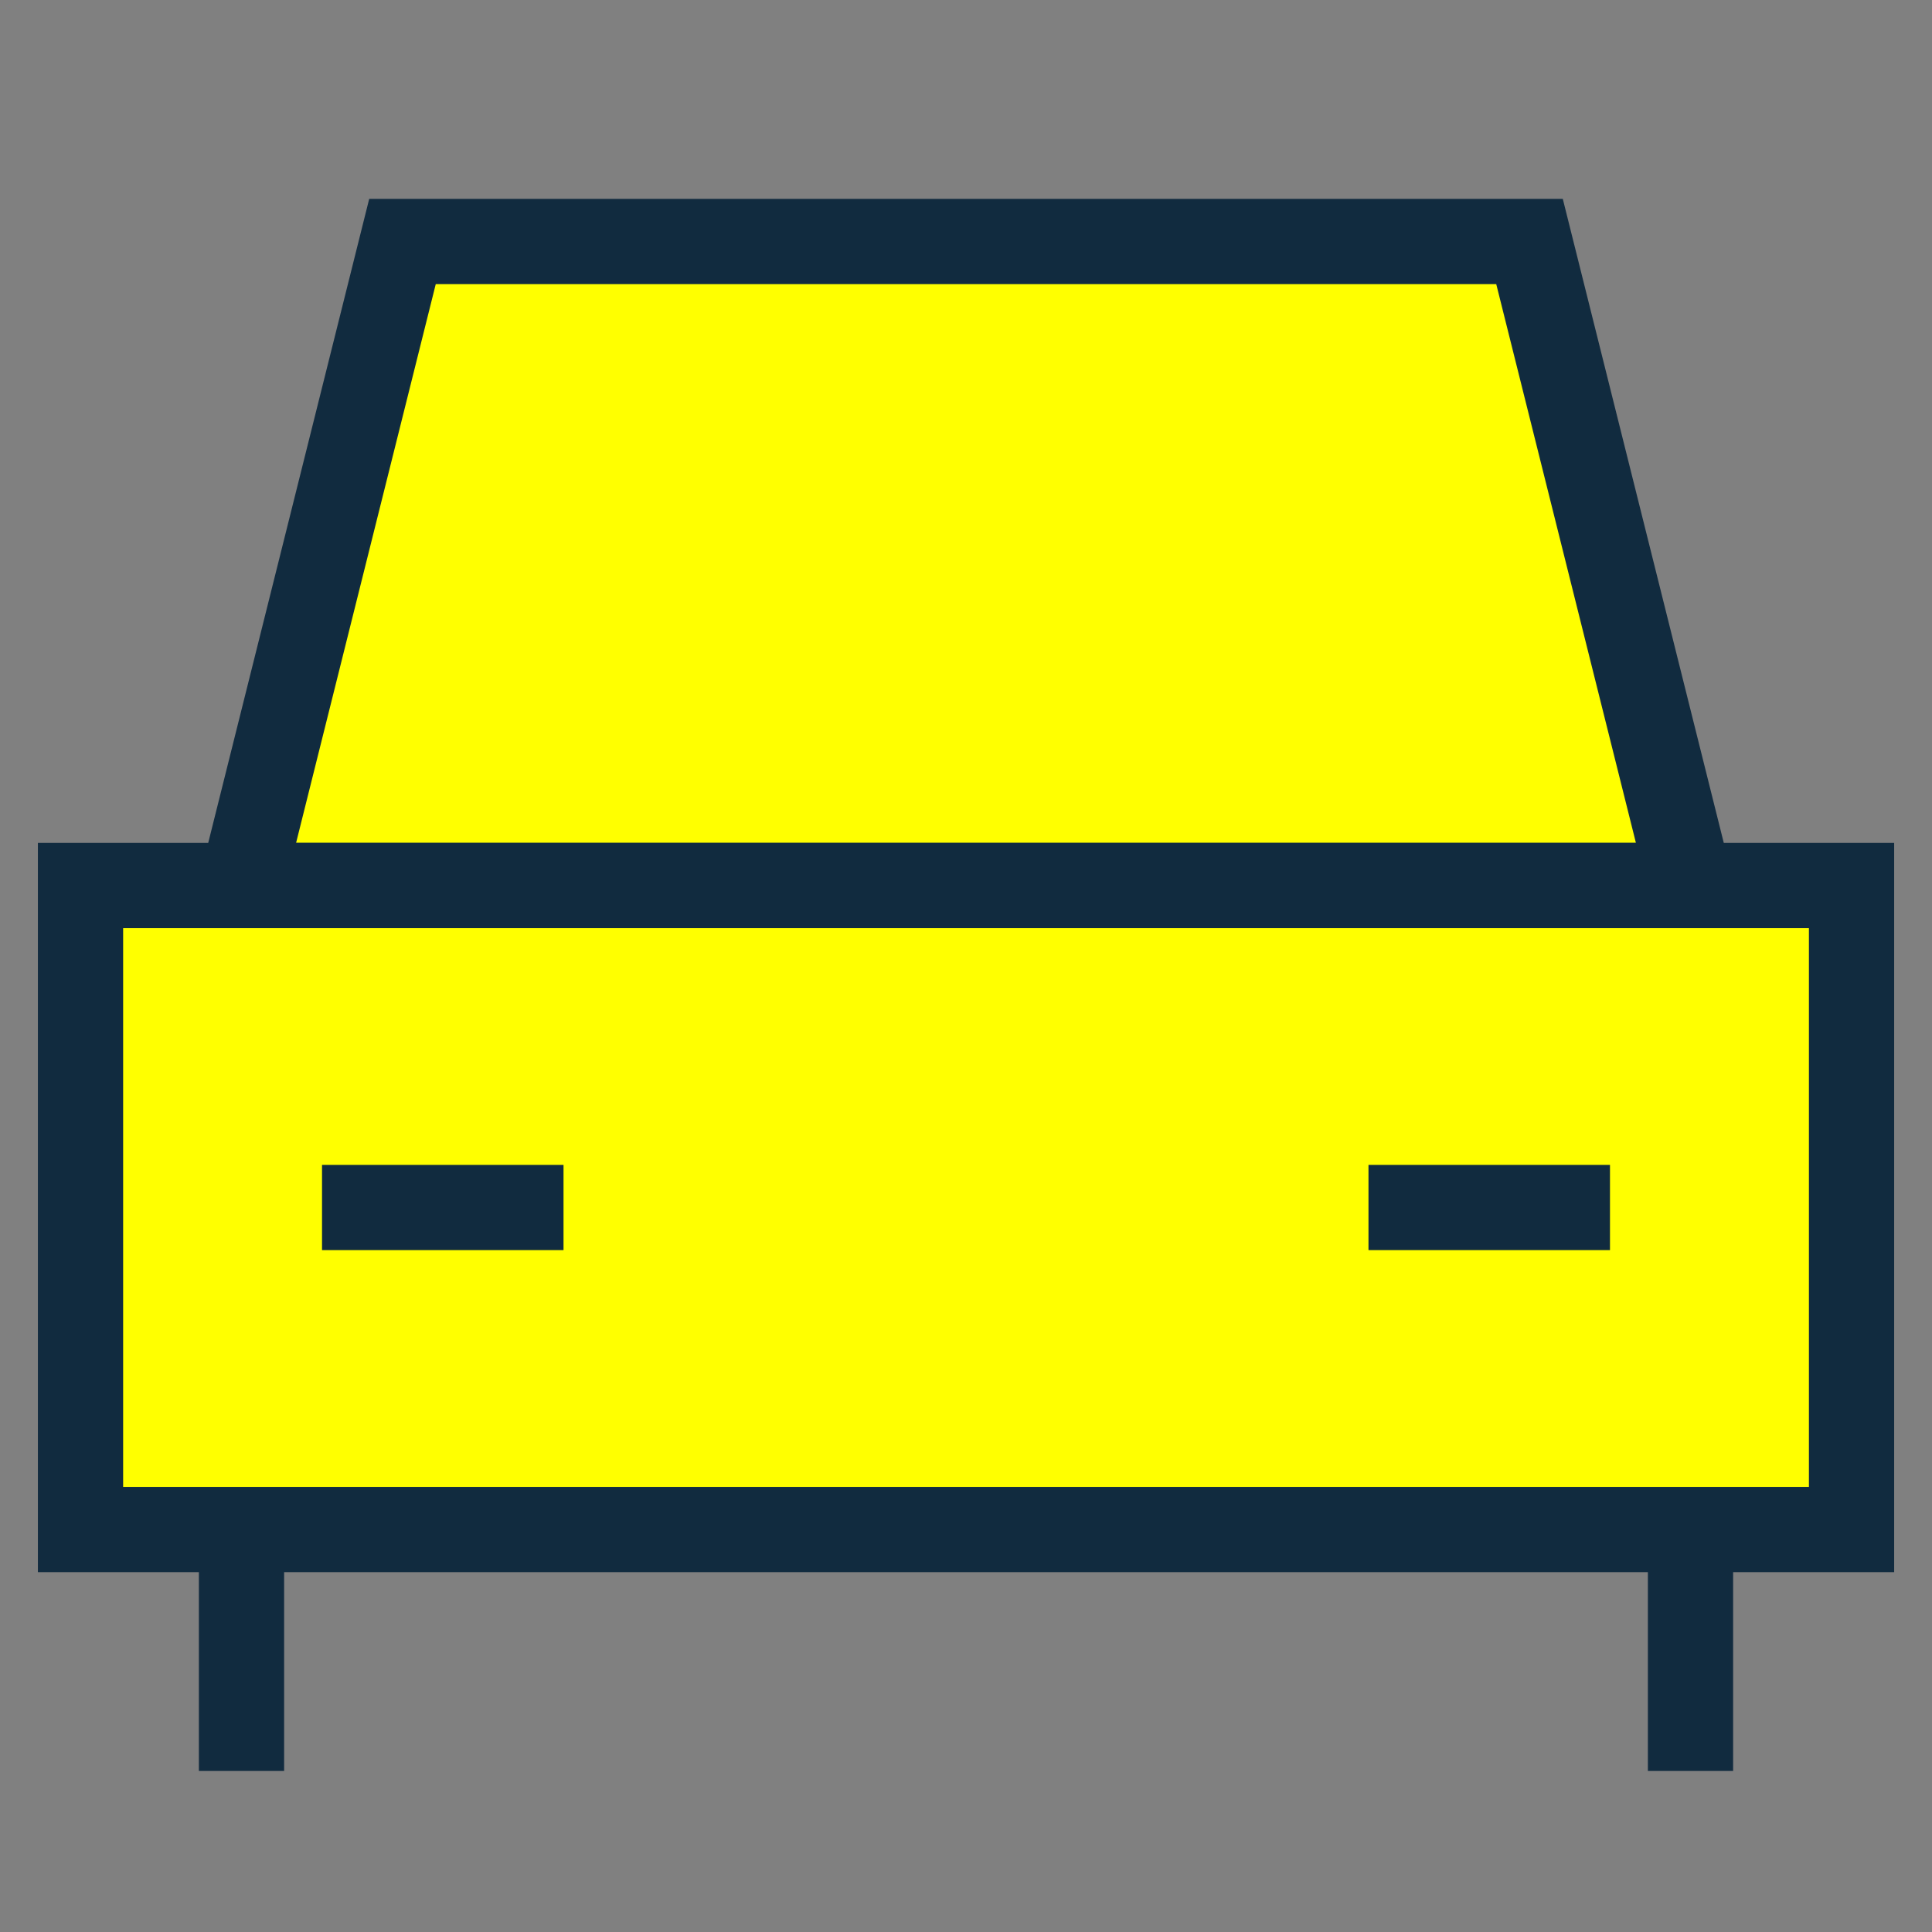
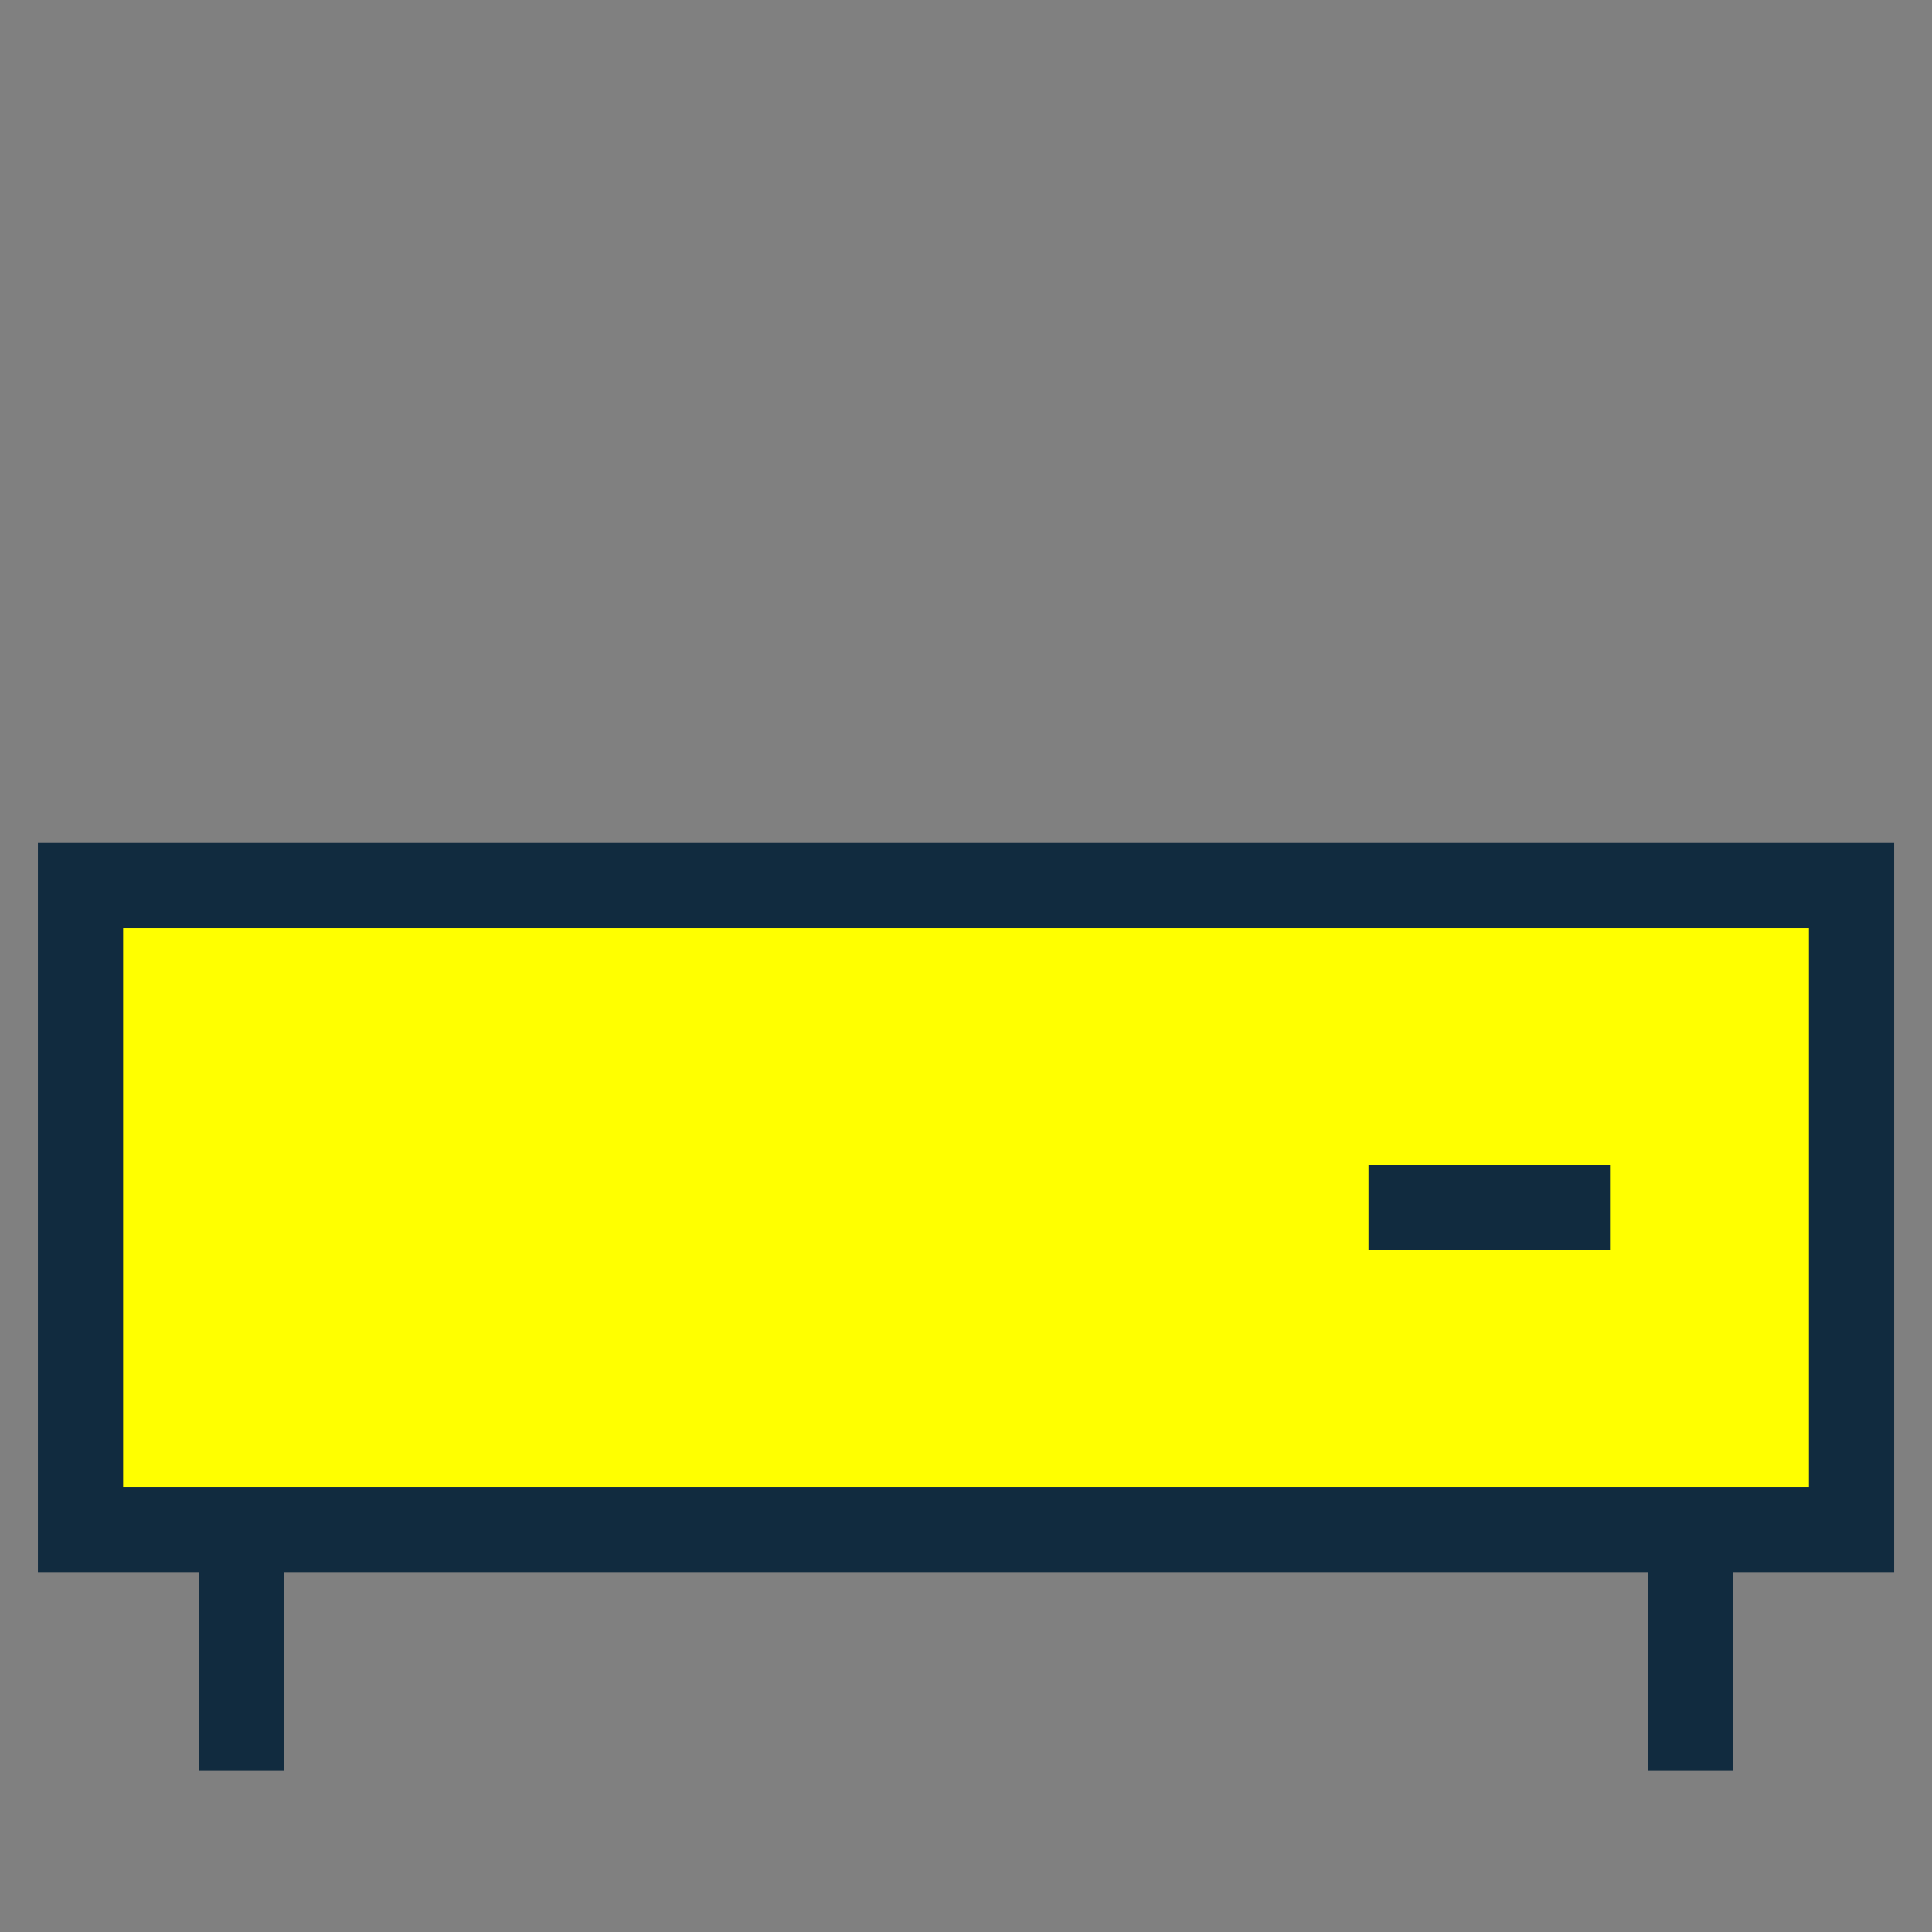
<svg xmlns="http://www.w3.org/2000/svg" width="34" height="34" viewBox="0 0 34 34" fill="none">
  <rect x="0" y="0" width="34" height="34" fill="#808080" stroke="none" />
  <path d="M1.417 26.917V15.584H32.584V26.917H1.417Z" fill="#FFFF00" />
-   <path d="M7.083 4.25L4.25 15.583H29.75L26.917 4.25H7.083Z" fill="#FFFF00" />
  <path d="M1.417 26.917V15.584H32.584V26.917H1.417Z" stroke="#112B3F" stroke-width="1.5" />
-   <path d="M7.083 4.25L4.25 15.583H29.75L26.917 4.25H7.083Z" stroke="#112B3F" stroke-width="1.5" />
-   <path d="M5.667 21.25H9.917" stroke="#112B3F" stroke-width="1.5" />
  <path d="M28.333 21.25H24.083" stroke="#112B3F" stroke-width="1.5" />
  <path d="M4.25 26.916V31.166" stroke="#112B3F" stroke-width="1.5" />
  <path d="M29.75 26.916V31.166" stroke="#112B3F" stroke-width="1.5" />
</svg>